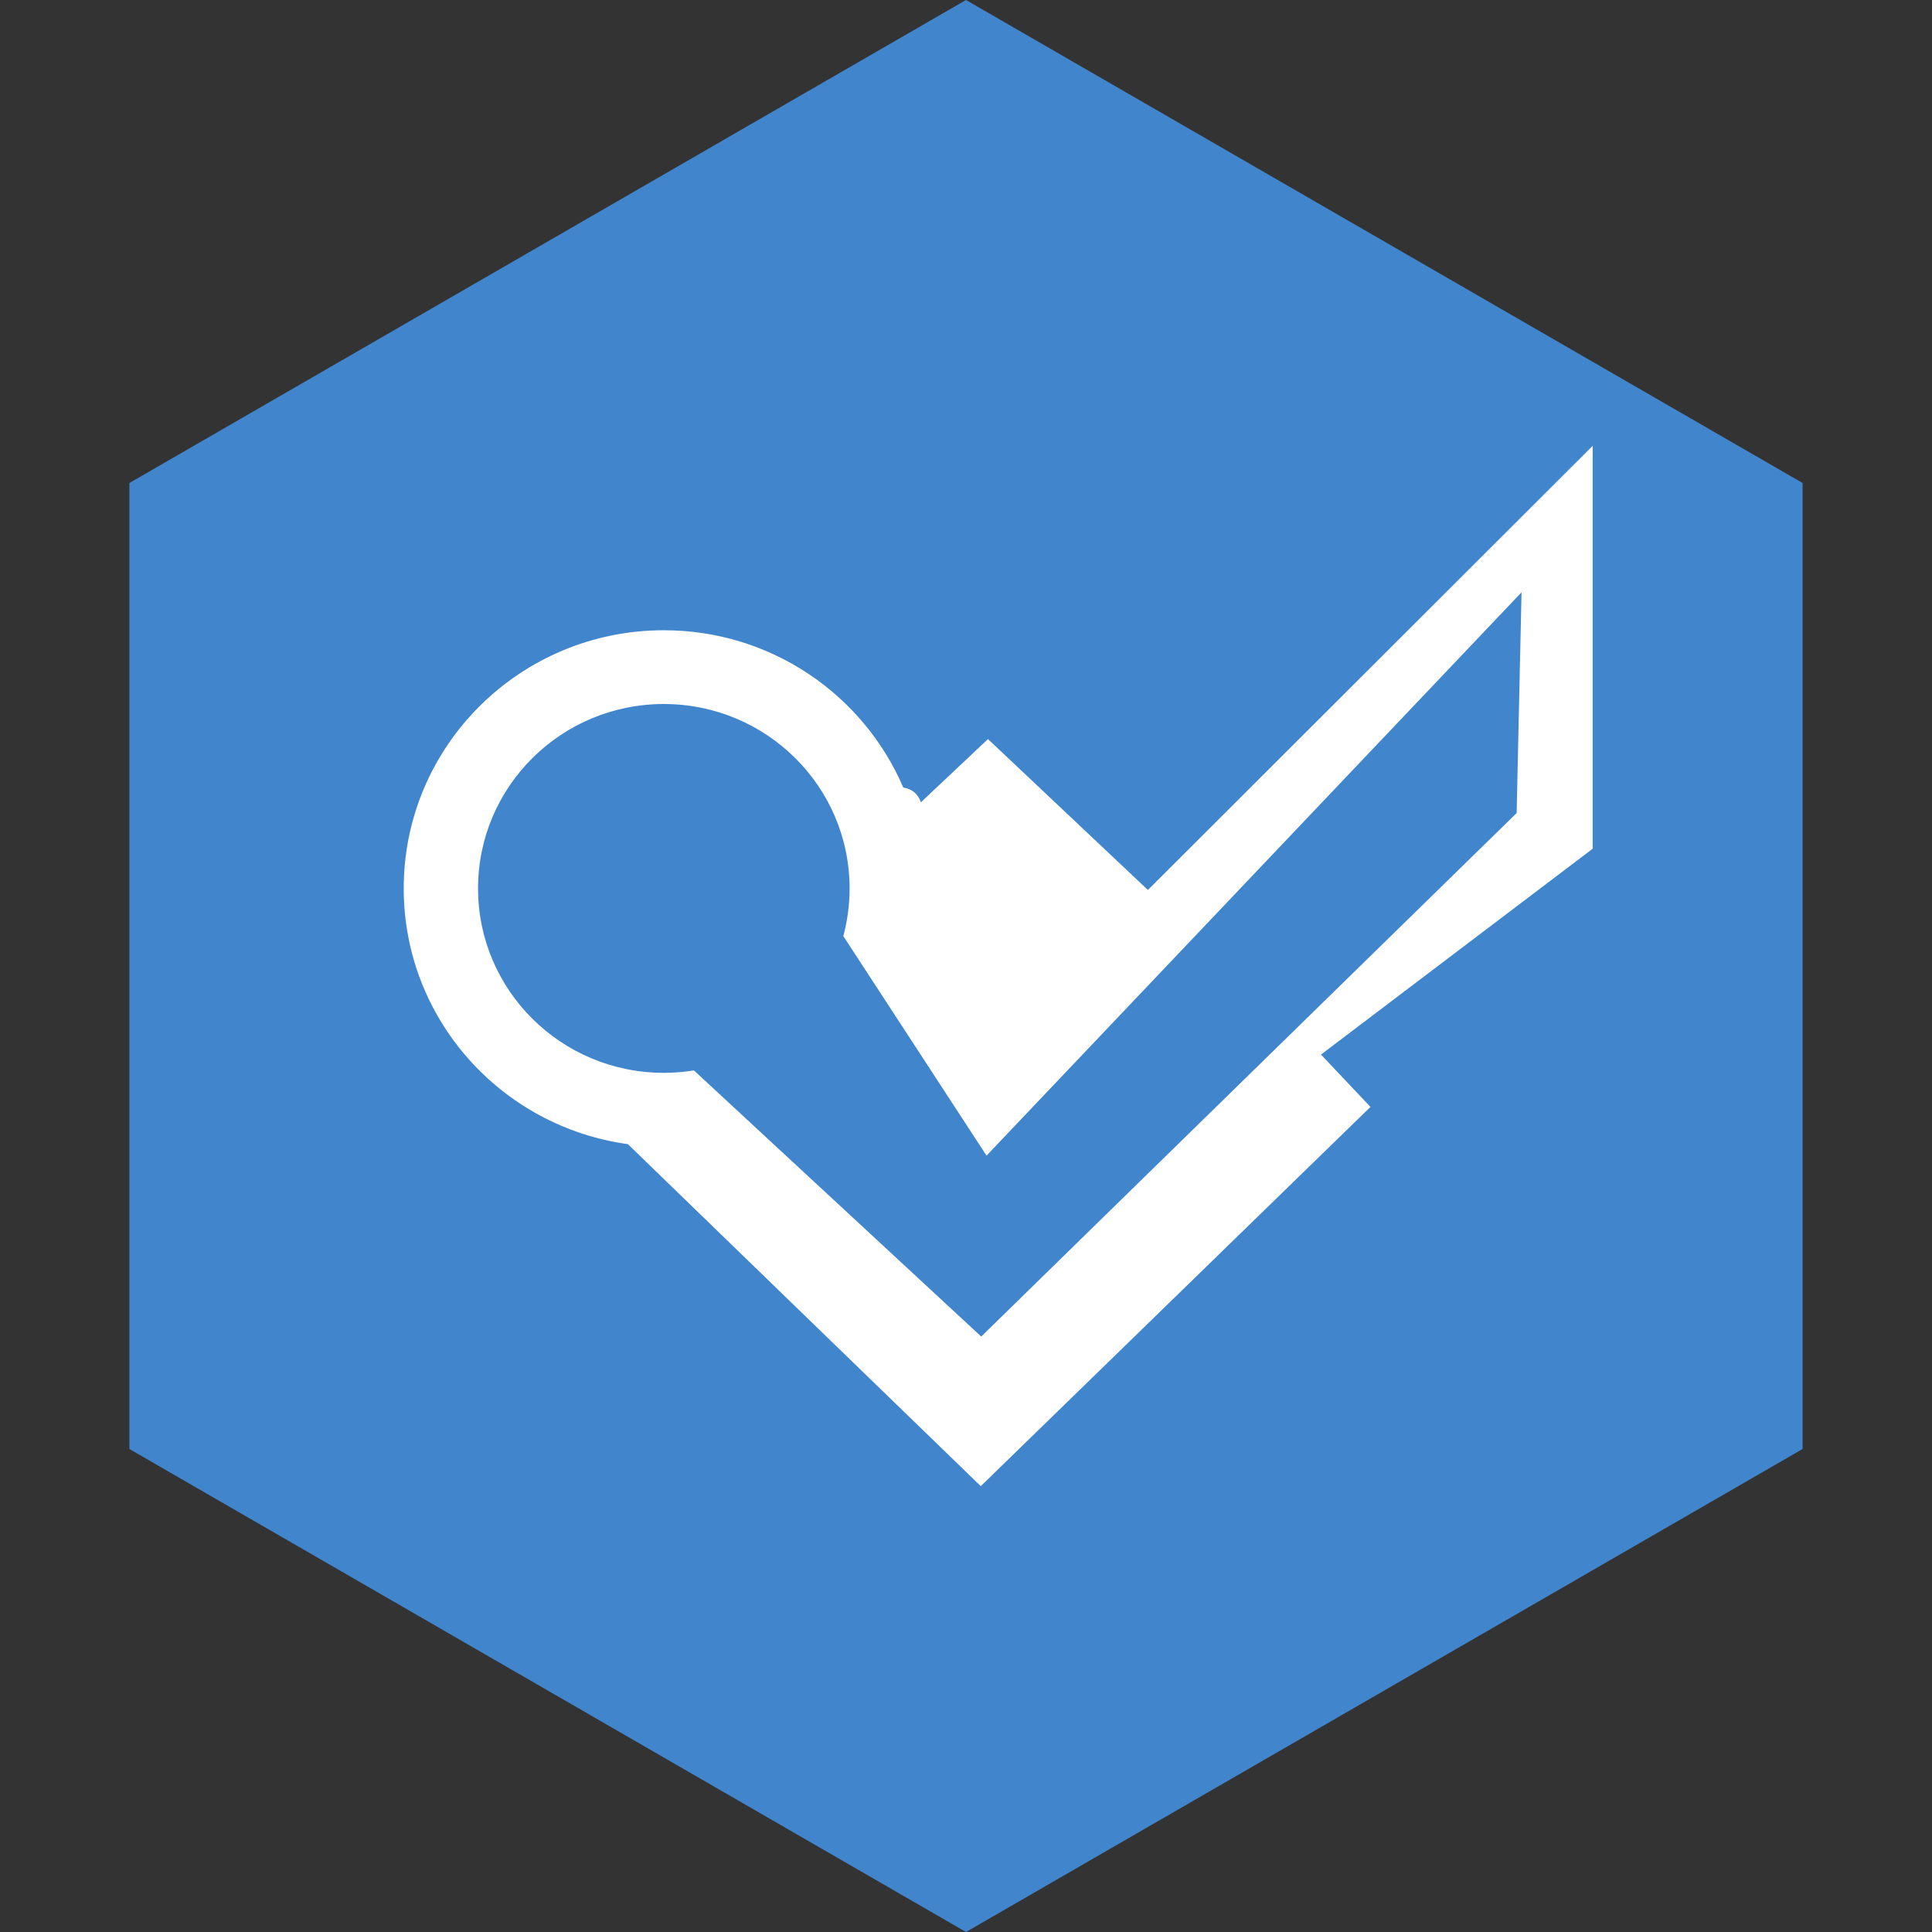
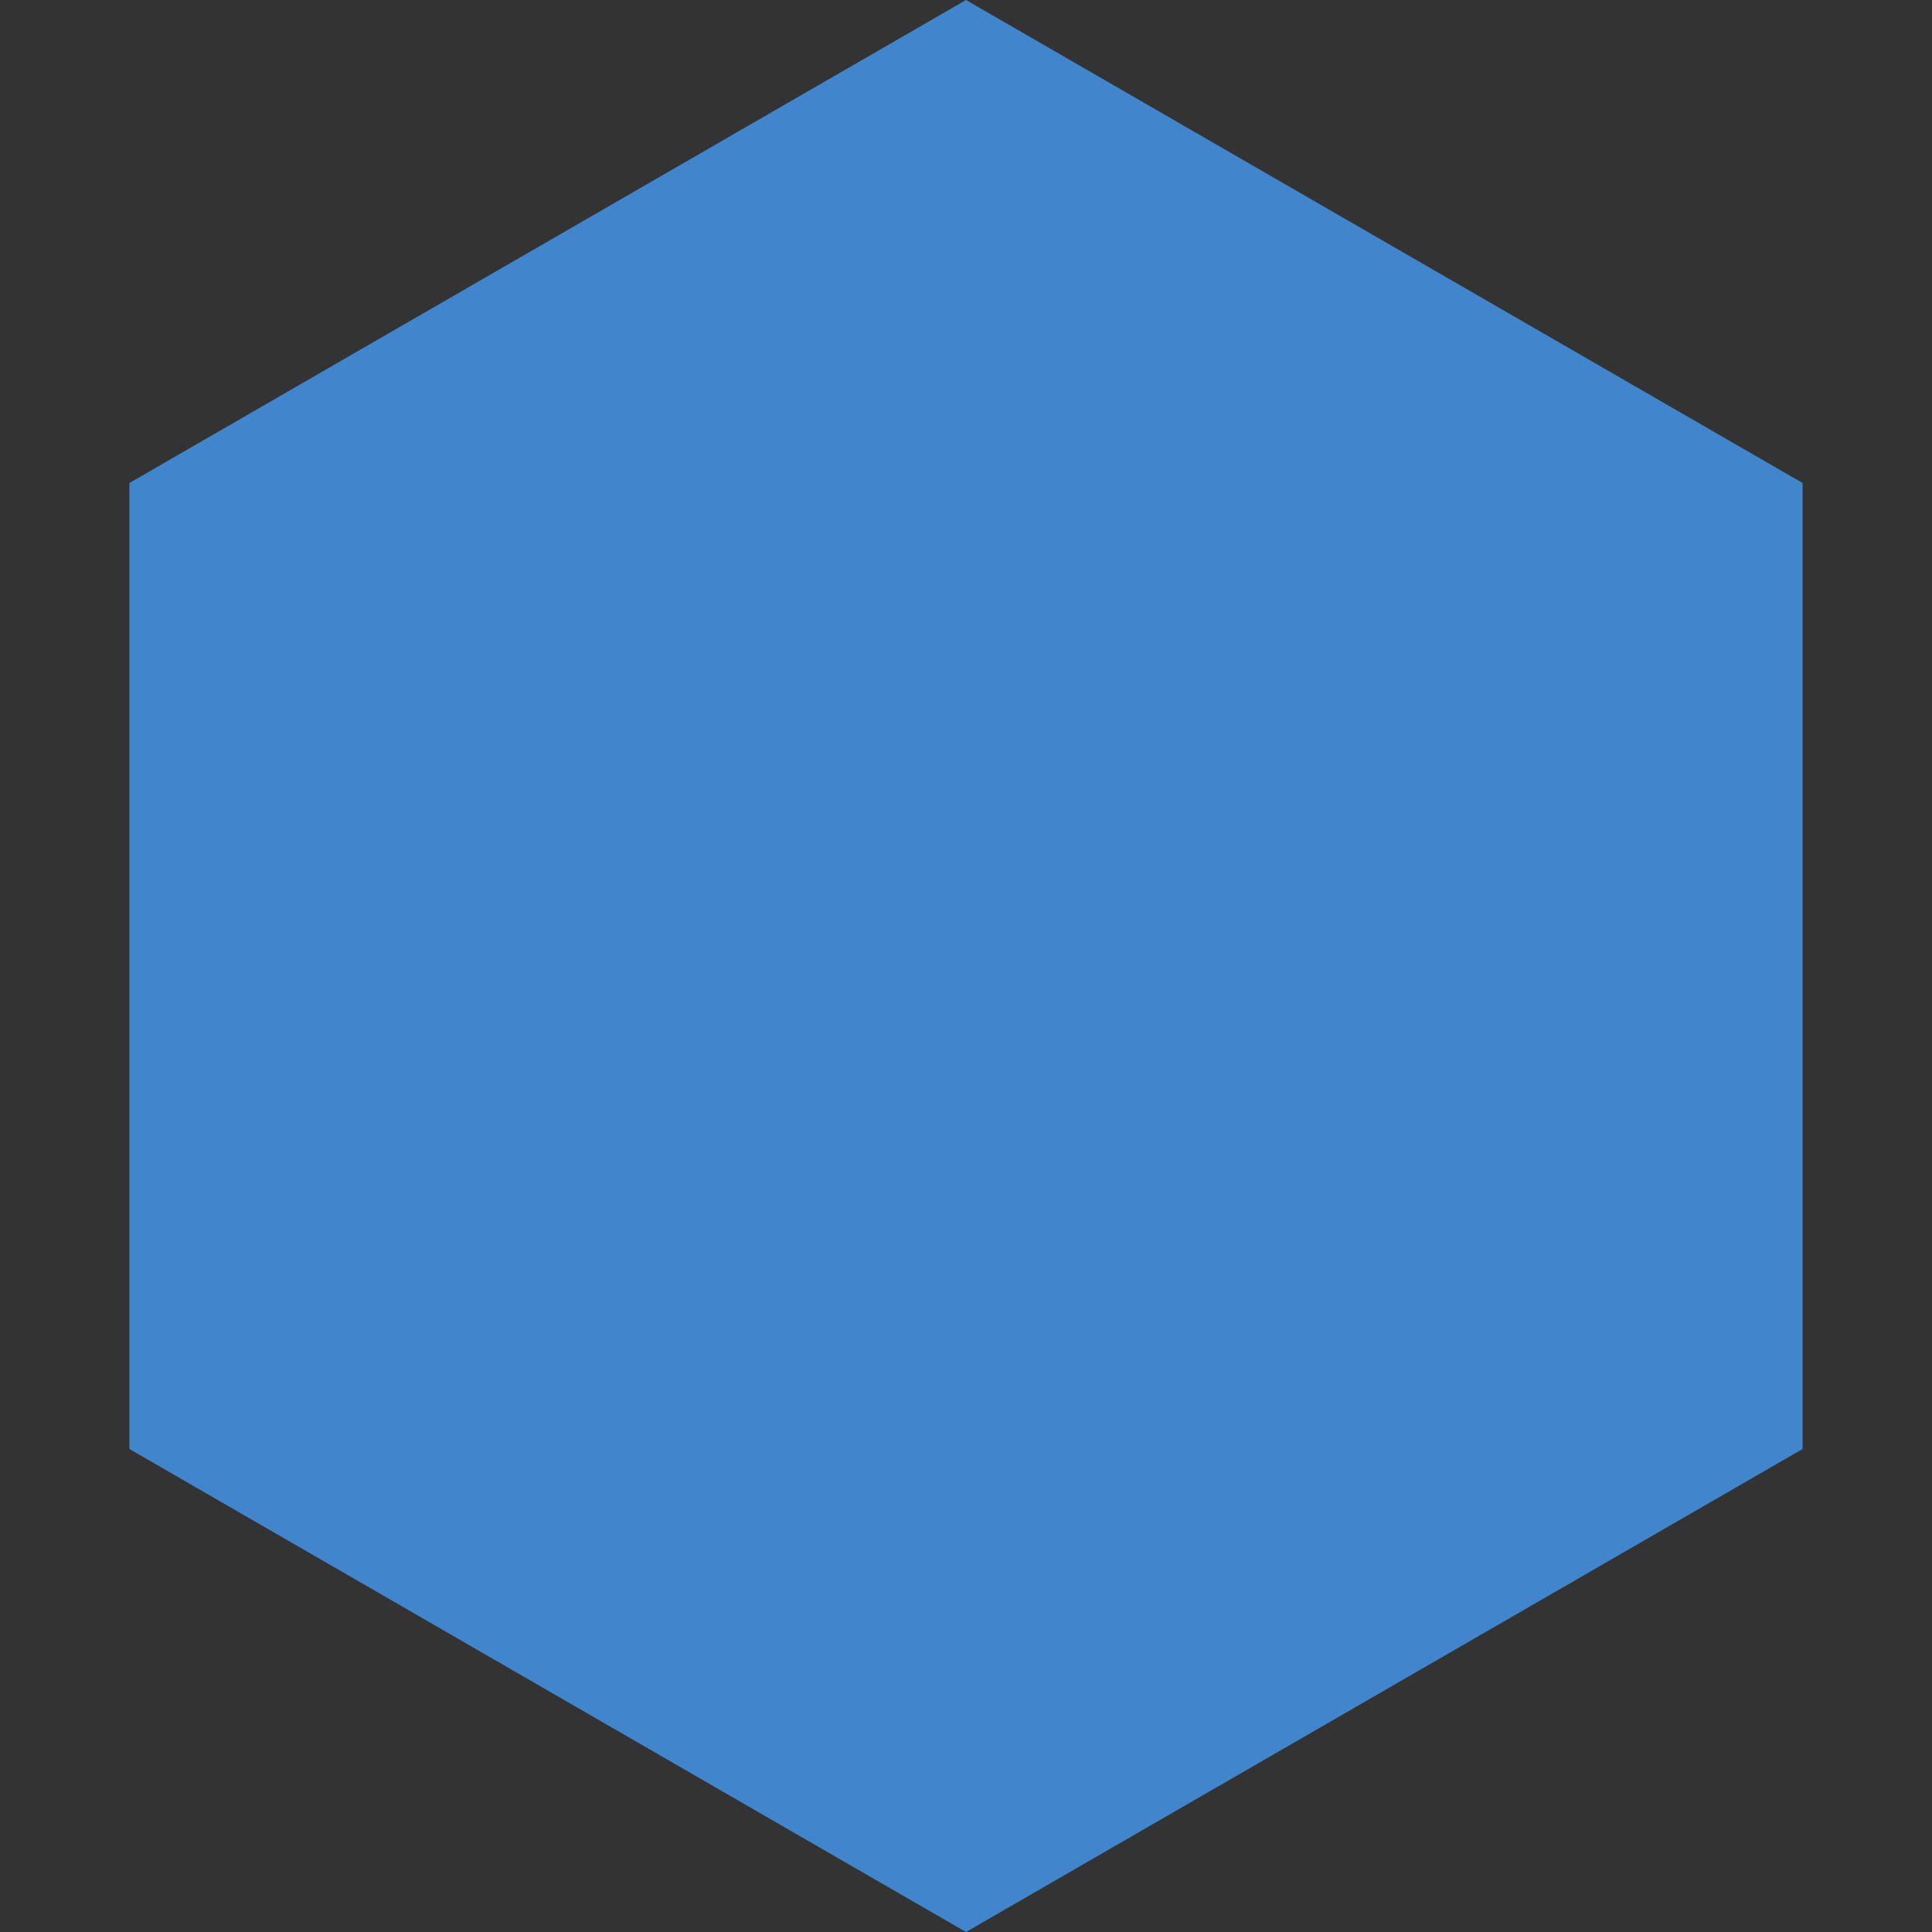
<svg xmlns="http://www.w3.org/2000/svg" height="60px" version="1.1" viewBox="0 0 60 60" width="60px">
  <rect x="0" y="0" width="60" height="60" fill="#333333" stroke="none" />
  <title />
  <desc />
  <defs />
  <g fill="none" fill-rule="evenodd" id="soical" stroke="none" stroke-width="1">
    <g id="social" transform="translate(-373, -138)">
      <g id="slices" transform="translate(173, 138)" />
      <g fill="#4186CD" id="hexagon-flat" transform="translate(173, 138)">
        <polygon id="Polygon-2" points="230 0 255.981 15 255.981 45 230 60 204.019 45 204.019 15 " />
      </g>
      <g fill="#FFFFFF" id="icon" transform="translate(182, 150)">
-         <path d="M212.551,21.243 C212.246,21.292 211.934,21.318 211.615,21.318 C208.429,21.318 205.846,18.754 205.846,15.591 C205.846,12.428 208.429,9.864 211.615,9.864 C214.802,9.864 217.385,12.428 217.385,15.591 C217.385,16.103 217.317,16.599 217.19,17.071 L221.638,23.889 L238.253,6.394 L238.101,13.25 L221.473,29.508 L212.551,21.243 Z M219.052,12.458 C219.313,12.498 219.502,12.643 219.6,12.915 L221.682,10.953 L226.649,15.639 L240.462,1.846 L240.462,14.358 L232.024,20.751 L233.561,22.376 L221.459,34.154 L210.499,23.532 C206.567,22.993 203.538,19.643 203.538,15.591 C203.538,11.163 207.155,7.573 211.615,7.573 C214.956,7.573 217.823,9.587 219.052,12.458 L219.052,12.458 Z" id="foursquare" />
-       </g>
+         </g>
    </g>
  </g>
</svg>